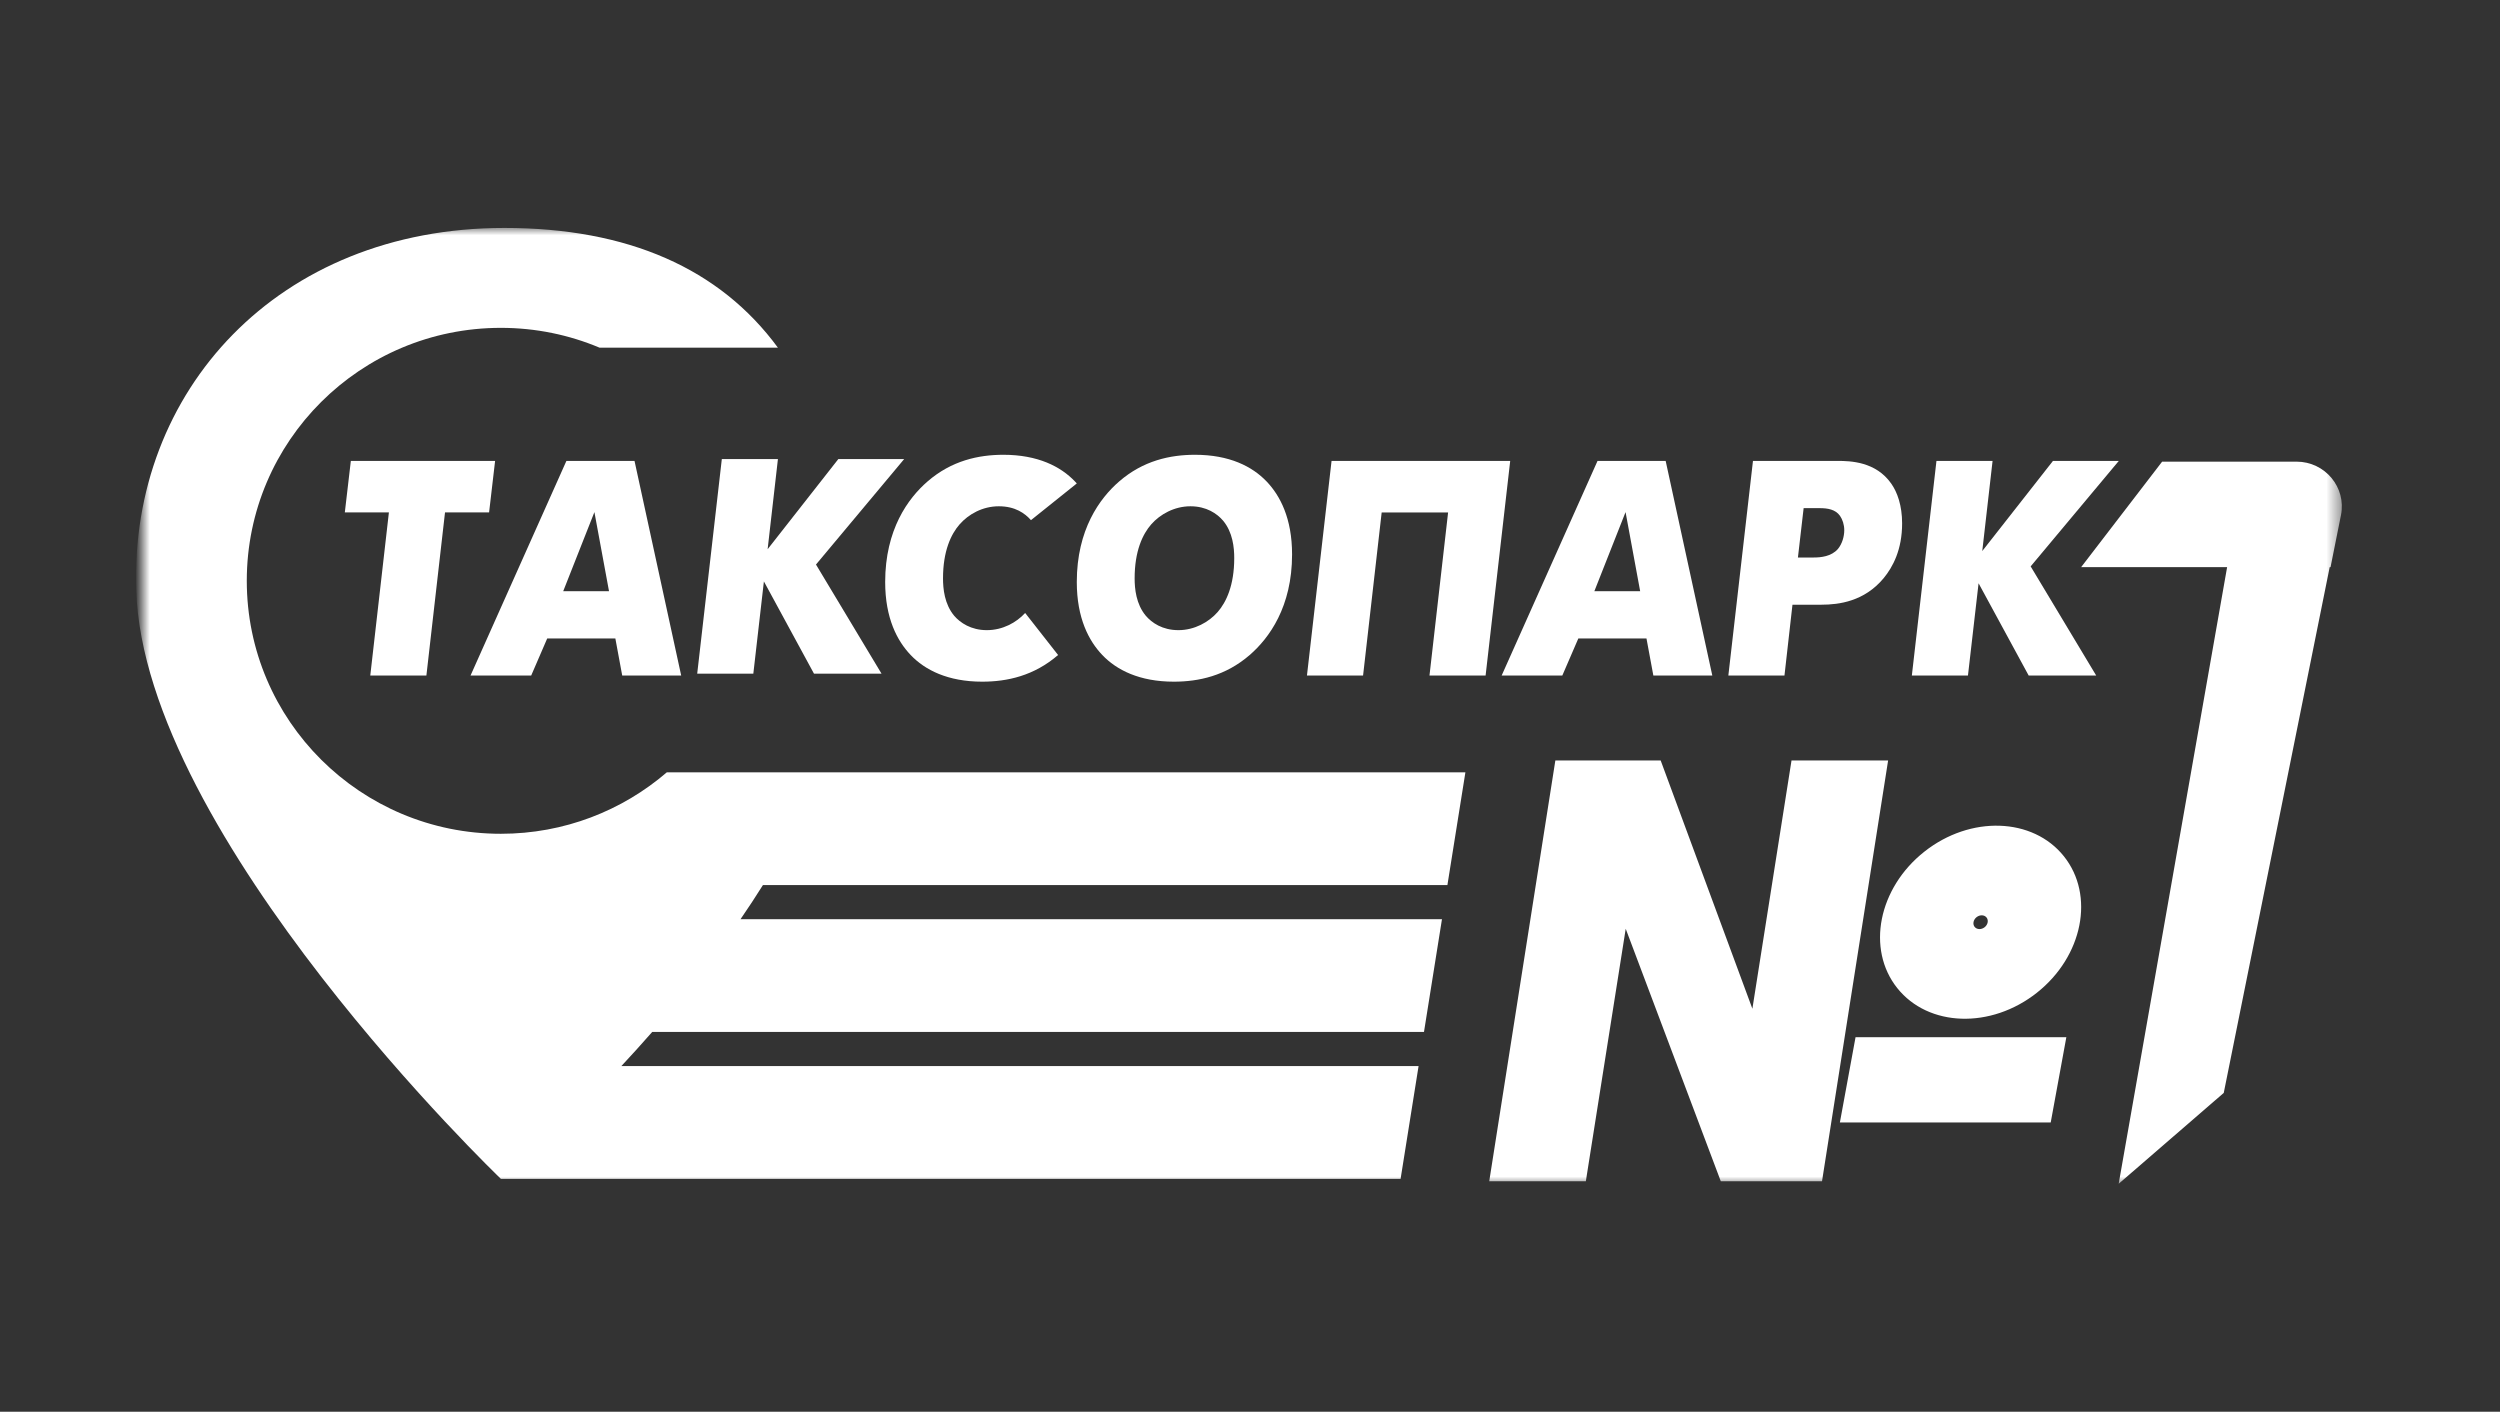
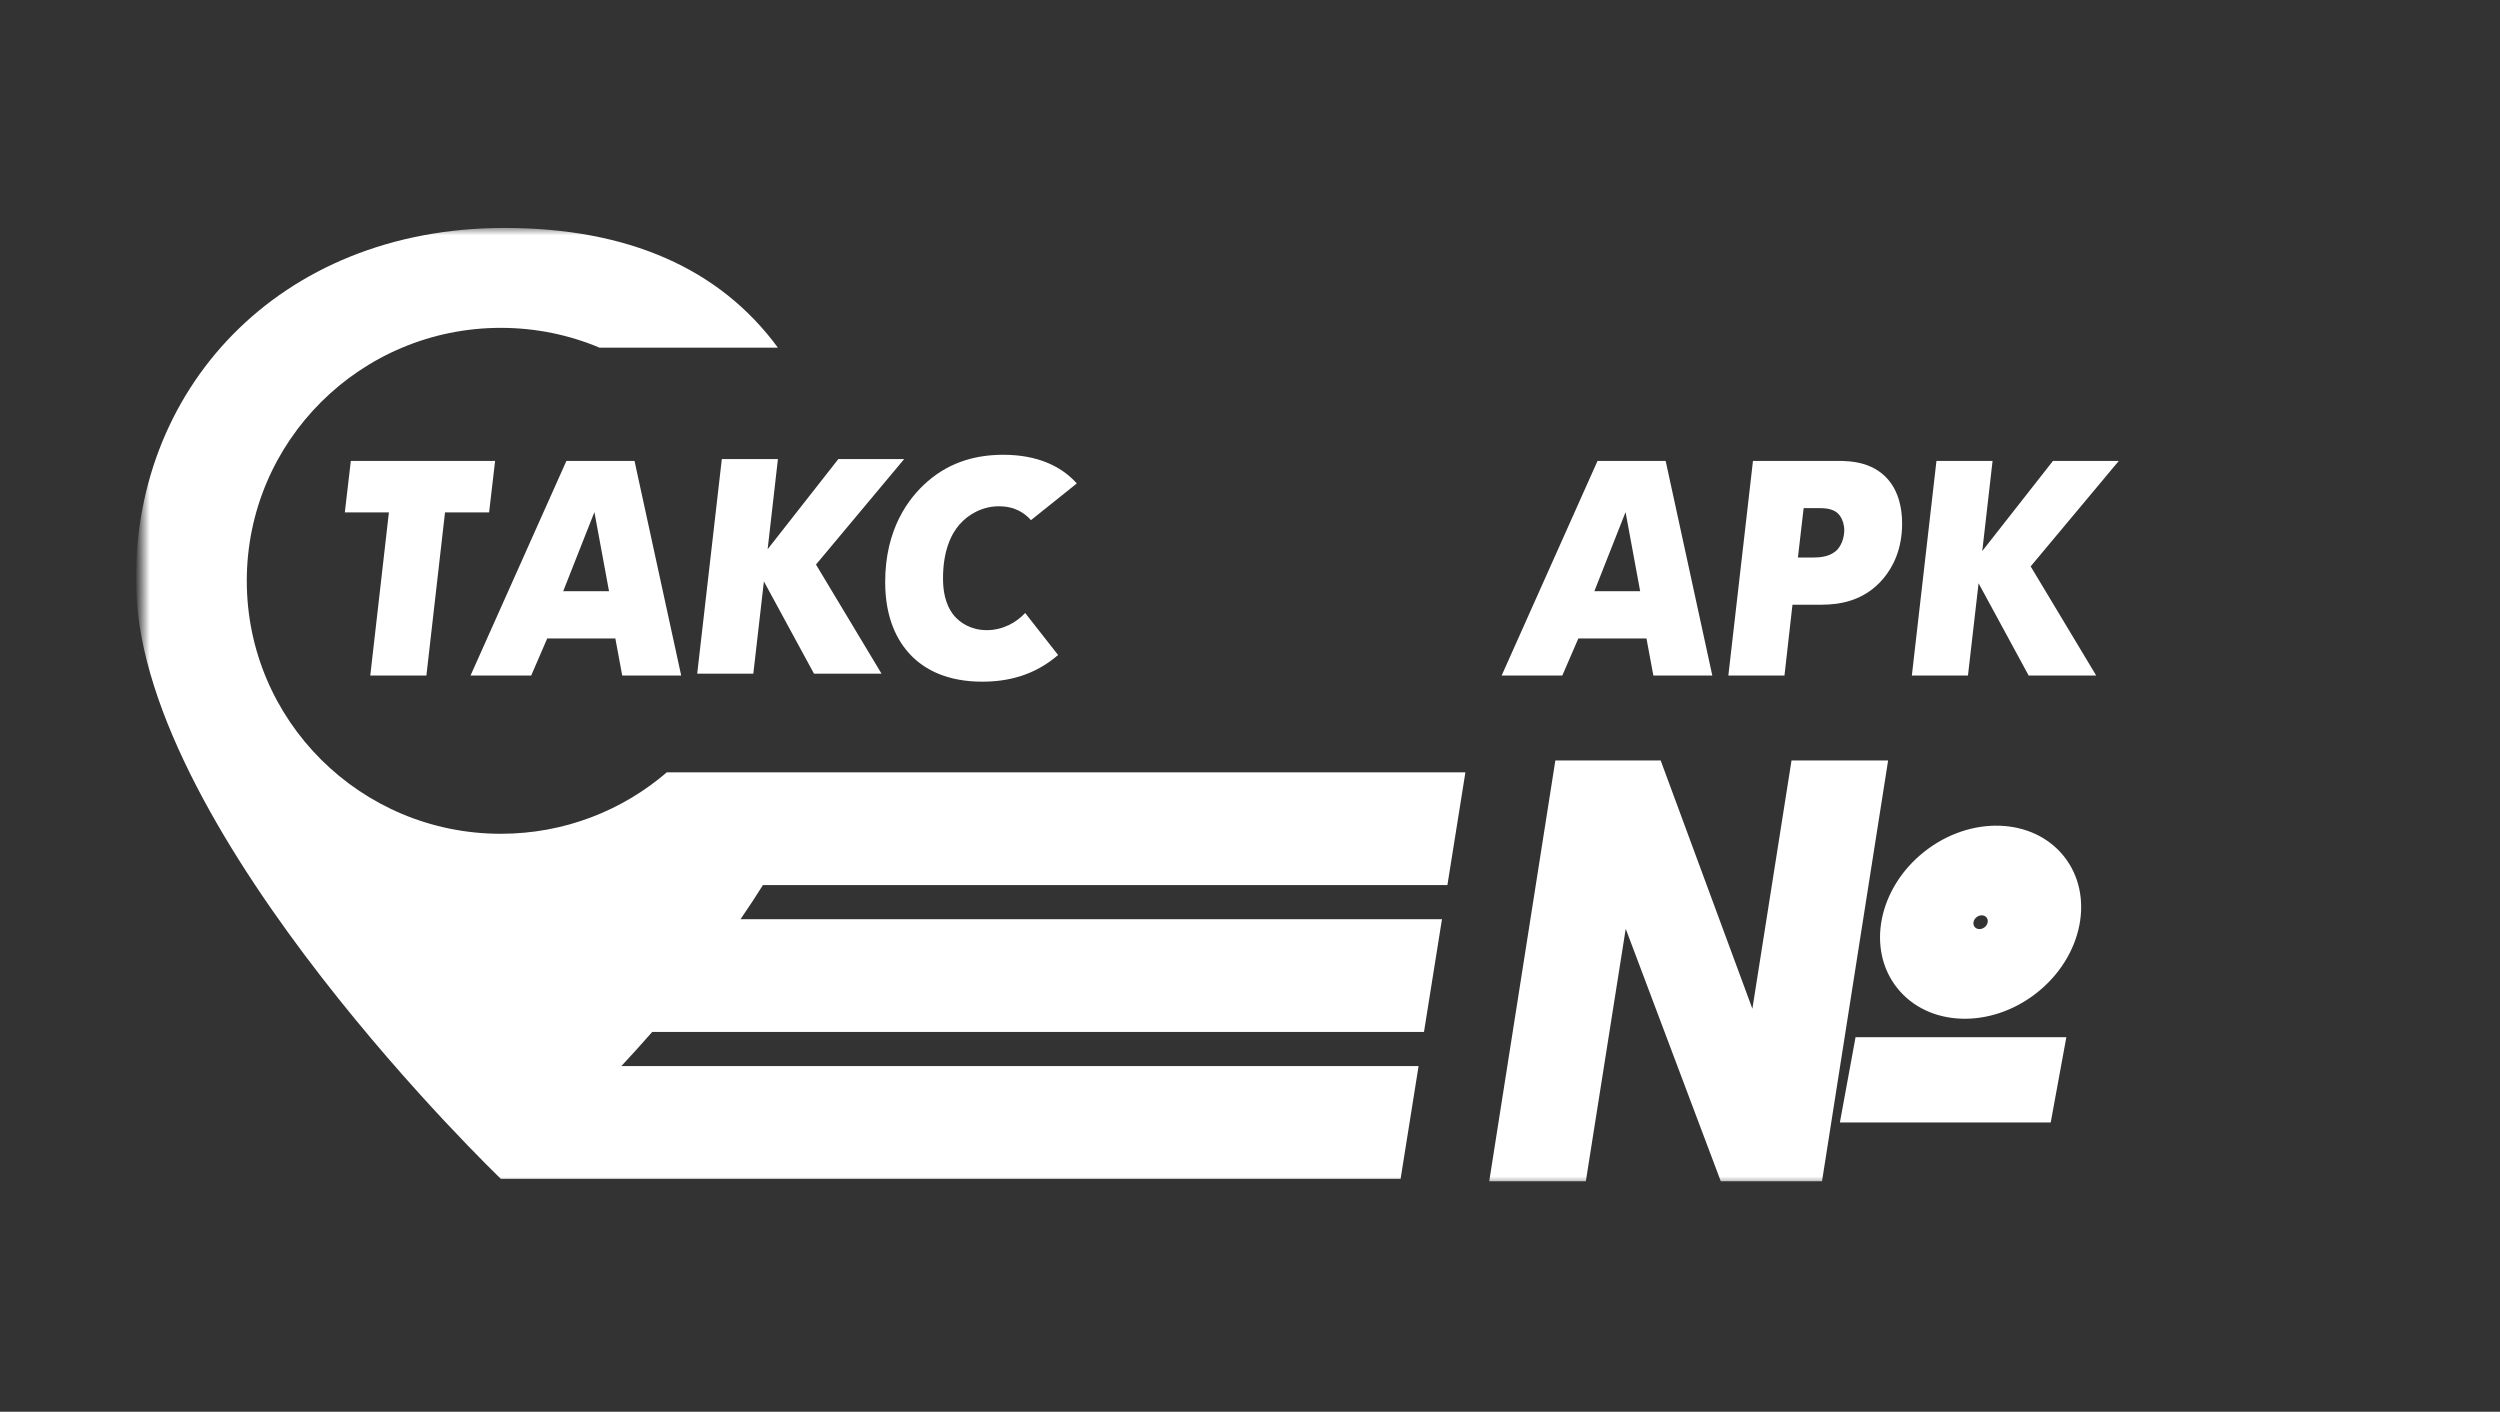
<svg xmlns="http://www.w3.org/2000/svg" viewBox="0 0 170.00 96.00" data-guides="{&quot;vertical&quot;:[],&quot;horizontal&quot;:[]}">
  <rect x="0" y="0" width="170.00" height="96.00" fill="#333333" stroke="none" />
  <defs />
  <mask x="9.692" y="15.5" width="149.555" height="65" data-from-defs="true" maskUnits="userSpaceOnUse" maskContentUnits="userSpaceOnUse" id="tSvgb5a308c9d0">
    <path fill="white" stroke="none" fill-opacity="1" stroke-width="1" stroke-opacity="1" color="rgb(51, 51, 51)" width="166" height="72" id="tSvg36db4a37f0" title="Rectangle 1" d="M9.692 15.5C59.544 15.5 109.396 15.5 159.248 15.5C159.248 37.167 159.248 58.833 159.248 80.5C109.396 80.5 59.544 80.5 9.692 80.5C9.692 58.833 9.692 37.167 9.692 15.5" style="transform-origin: -5830.04px -4911.5px;" />
  </mask>
  <path fill="white" stroke="none" fill-opacity="1" stroke-width="1" stroke-opacity="1" color="rgb(51, 51, 51)" mask="url(#tSvgb5a308c9d0)" id="tSvg817ad6651a" title="Path 1" d="M105.765 51.712C108.152 51.712 110.539 51.712 112.926 51.712C115.005 57.34 117.084 62.967 119.162 68.594C120.049 62.967 120.936 57.34 121.823 51.712C124.013 51.712 126.203 51.712 128.392 51.712C126.894 61.25 125.395 70.788 123.897 80.326C121.602 80.326 119.308 80.326 117.014 80.326C114.859 74.603 112.703 68.88 110.549 63.157C109.644 68.88 108.741 74.603 107.837 80.326C105.647 80.326 103.457 80.326 101.268 80.326C102.766 70.788 104.265 61.25 105.764 51.712C105.764 51.712 105.765 51.712 105.765 51.712Z" style="" />
  <path fill="white" stroke="none" fill-opacity="1" stroke-width="1" stroke-opacity="1" color="rgb(51, 51, 51)" mask="url(#tSvgb5a308c9d0)" id="tSvgf915b6c9a4" title="Path 2" d="M139.449 76.327C134.67 76.327 129.891 76.327 125.112 76.327C125.467 74.395 125.822 72.463 126.177 70.531C130.955 70.531 135.733 70.531 140.511 70.531C140.157 72.463 139.803 74.395 139.449 76.327Z" style="" />
  <path fill="white" stroke="none" fill-opacity="1" stroke-width="1" stroke-opacity="1" color="rgb(51, 51, 51)" mask="url(#tSvgb5a308c9d0)" id="tSvg4f0729d1dc" title="Path 3" d="M140.347 58.23C138.234 55.581 133.984 55.438 130.855 57.914C127.724 60.388 126.9 64.542 129.014 67.191C131.127 69.841 135.376 69.983 138.507 67.507C141.637 65.034 142.461 60.879 140.347 58.23ZM134.954 63.052C134.73 63.228 134.428 63.218 134.275 63.029C134.126 62.84 134.184 62.543 134.407 62.367C134.631 62.192 134.933 62.201 135.085 62.39C135.236 62.579 135.177 62.876 134.954 63.052Z" style="" />
-   <path fill="white" stroke="none" fill-opacity="1" stroke-width="1" stroke-opacity="1" color="rgb(51, 51, 51)" mask="url(#tSvgb5a308c9d0)" id="tSvg131e674fdd" title="Path 4" d="M156.162 31.392C153.116 31.392 150.071 31.392 147.025 31.392C145.189 33.783 143.353 36.175 141.517 38.566C144.826 38.566 148.135 38.566 151.444 38.566C148.986 52.543 146.528 66.521 144.07 80.498C146.451 78.437 148.833 76.377 151.215 74.317C153.616 62.4 156.018 50.483 158.419 38.566C158.438 38.566 158.458 38.566 158.477 38.566C158.714 37.388 158.95 36.209 159.186 35.031C159.564 33.148 158.107 31.392 156.164 31.392C156.163 31.392 156.162 31.392 156.162 31.392Z" style="" />
  <path fill="white" stroke="none" fill-opacity="1" stroke-width="1" stroke-opacity="1" color="rgb(51, 51, 51)" mask="url(#tSvgb5a308c9d0)" id="tSvg45dd99988e" title="Path 5" d="M95.241 80.16C95.648 77.605 96.056 75.049 96.463 72.494C78.393 72.494 60.322 72.494 42.251 72.494C42.935 71.761 43.639 70.985 44.351 70.172C61.844 70.172 79.338 70.172 96.831 70.172C97.239 67.617 97.646 65.061 98.054 62.506C82.154 62.506 66.254 62.506 50.355 62.506C50.877 61.745 51.388 60.971 51.88 60.184C67.394 60.184 82.909 60.184 98.424 60.184C98.831 57.629 99.239 55.073 99.647 52.518C81.546 52.518 63.445 52.518 45.344 52.518C42.317 55.121 38.372 56.697 34.058 56.697C24.516 56.697 16.781 48.996 16.781 39.496C16.781 29.996 24.516 22.294 34.058 22.294C36.439 22.294 38.71 22.775 40.773 23.643C44.816 23.643 48.857 23.643 52.899 23.643C48.946 18.258 42.697 15.5 34.298 15.5C18.856 15.5 8.841 26.636 9.26 40.098C9.782 56.912 34.06 80.162 34.06 80.162C54.454 80.162 74.848 80.162 95.242 80.162C95.242 80.161 95.241 80.16 95.241 80.16Z" style="" />
  <path fill="white" stroke="none" fill-opacity="1" stroke-width="1" stroke-opacity="1" color="rgb(51, 51, 51)" mask="url(#tSvgb5a308c9d0)" id="tSvgcbb8006f6b" title="Path 6" d="M26.445 34.844C25.446 34.844 24.447 34.844 23.448 34.844C23.584 33.676 23.721 32.509 23.857 31.342C27.127 31.342 30.397 31.342 33.667 31.342C33.531 32.509 33.394 33.676 33.258 34.844C32.259 34.844 31.26 34.844 30.261 34.844C29.839 38.541 29.417 42.238 28.995 45.935C27.723 45.935 26.451 45.935 25.179 45.935C25.601 42.238 26.023 38.541 26.445 34.844Z" style="" />
  <path fill="white" stroke="none" fill-opacity="1" stroke-width="1" stroke-opacity="1" color="rgb(51, 51, 51)" mask="url(#tSvgb5a308c9d0)" id="tSvg747c5123a2" title="Path 7" d="M38.514 31.342C40.058 31.342 41.603 31.342 43.147 31.342C44.205 36.207 45.263 41.072 46.321 45.937C44.984 45.937 43.648 45.937 42.311 45.937C42.155 45.096 41.999 44.255 41.844 43.414C40.299 43.414 38.755 43.414 37.211 43.414C36.848 44.255 36.485 45.096 36.121 45.937C34.746 45.937 33.371 45.937 31.996 45.937C34.169 41.072 36.343 36.207 38.516 31.342C38.515 31.342 38.515 31.342 38.514 31.342ZM38.3 40.202C39.338 40.202 40.376 40.202 41.413 40.202C41.083 38.409 40.751 36.616 40.42 34.823C39.713 36.616 39.005 38.409 38.298 40.202C38.299 40.202 38.299 40.202 38.3 40.202Z" style="" />
  <path fill="white" stroke="none" fill-opacity="1" stroke-width="1" stroke-opacity="1" color="rgb(51, 51, 51)" mask="url(#tSvgb5a308c9d0)" id="tSvg8b0885d1cd" title="Path 8" d="M52.199 37.346C53.801 35.303 55.404 33.26 57.006 31.217C58.499 31.217 59.991 31.217 61.483 31.217C59.485 33.607 57.486 35.998 55.487 38.389C56.973 40.863 58.459 43.337 59.945 45.811C58.414 45.811 56.883 45.811 55.352 45.811C54.217 43.72 53.081 41.628 51.945 39.537C51.706 41.628 51.466 43.72 51.226 45.811C49.954 45.811 48.682 45.811 47.41 45.811C47.968 40.947 48.526 36.082 49.084 31.217C50.355 31.217 51.627 31.217 52.899 31.217C52.666 33.26 52.432 35.303 52.199 37.346Z" style="" />
-   <path fill="white" stroke="none" fill-opacity="1" stroke-width="1" stroke-opacity="1" color="rgb(51, 51, 51)" mask="url(#tSvgb5a308c9d0)" id="tSvg1532fadd64d" title="Path 9" d="M86.129 32.739C87.044 33.698 87.861 35.24 87.861 37.701C87.861 41.266 86.304 43.392 84.98 44.54C83.344 45.957 81.515 46.354 79.821 46.354C77.485 46.354 75.928 45.561 74.956 44.54C74.041 43.581 73.222 42.038 73.222 39.578C73.222 36.012 74.779 33.886 76.103 32.739C77.739 31.321 79.568 30.925 81.262 30.925C83.598 30.925 85.155 31.718 86.127 32.739C86.128 32.739 86.129 32.739 86.129 32.739ZM82.8 41.619C83.384 40.952 83.928 39.806 83.928 37.949C83.928 37.241 83.831 36.197 83.17 35.406C82.76 34.926 82.041 34.427 80.95 34.427C79.859 34.427 78.886 34.969 78.283 35.657C77.699 36.325 77.155 37.471 77.155 39.325C77.155 40.034 77.252 41.077 77.913 41.87C78.323 42.349 79.042 42.85 80.133 42.85C81.224 42.85 82.197 42.307 82.8 41.619Z" style="" />
-   <path fill="white" stroke="none" fill-opacity="1" stroke-width="1" stroke-opacity="1" color="rgb(51, 51, 51)" mask="url(#tSvgb5a308c9d0)" id="tSvgb22107f3d8" title="Path 10" d="M102.694 31.342C102.136 36.207 101.579 41.072 101.021 45.937C99.749 45.937 98.477 45.937 97.205 45.937C97.627 42.24 98.049 38.543 98.471 34.846C96.965 34.846 95.46 34.846 93.954 34.846C93.532 38.543 93.111 42.24 92.689 45.937C91.416 45.937 90.144 45.937 88.873 45.937C89.43 41.072 89.988 36.207 90.546 31.342C94.595 31.342 98.643 31.342 102.692 31.342C102.693 31.342 102.694 31.342 102.694 31.342Z" style="" />
  <path fill="white" stroke="none" fill-opacity="1" stroke-width="1" stroke-opacity="1" color="rgb(51, 51, 51)" mask="url(#tSvgb5a308c9d0)" id="tSvg1958b7358fd" title="Path 11" d="M108.632 31.342C110.176 31.342 111.721 31.342 113.265 31.342C114.322 36.207 115.38 41.072 116.437 45.937C115.101 45.937 113.764 45.937 112.428 45.937C112.272 45.096 112.116 44.255 111.96 43.414C110.416 43.414 108.871 43.414 107.327 43.414C106.964 44.255 106.601 45.096 106.237 45.937C104.862 45.937 103.487 45.937 102.112 45.937C104.285 41.072 106.459 36.207 108.632 31.342ZM108.418 40.202C109.456 40.202 110.493 40.202 111.531 40.202C111.2 38.409 110.87 36.616 110.538 34.823C109.831 36.616 109.124 38.409 108.416 40.202C108.416 40.202 108.417 40.202 108.418 40.202Z" style="" />
  <path fill="white" stroke="none" fill-opacity="1" stroke-width="1" stroke-opacity="1" color="rgb(51, 51, 51)" mask="url(#tSvgb5a308c9d0)" id="tSvg1182cec7649" title="Path 12" d="M119.202 31.342C121.116 31.342 123.03 31.342 124.945 31.342C125.819 31.342 127.553 31.383 128.604 32.884C129.014 33.468 129.344 34.365 129.344 35.595C129.344 37.368 128.72 38.555 128.079 39.327C126.775 40.89 125.061 41.12 123.855 41.12C123.2 41.12 122.544 41.12 121.888 41.12C121.707 42.726 121.526 44.331 121.344 45.937C120.072 45.937 118.8 45.937 117.528 45.937C118.086 41.072 118.644 36.207 119.202 31.342ZM122.257 37.91C122.62 37.91 122.983 37.91 123.346 37.91C123.793 37.91 124.533 37.848 124.981 37.327C125.272 36.973 125.41 36.472 125.41 36.055C125.41 35.679 125.293 35.326 125.119 35.076C124.808 34.638 124.281 34.554 123.736 34.554C123.373 34.554 123.01 34.554 122.647 34.554C122.518 35.673 122.388 36.791 122.259 37.91C122.258 37.91 122.258 37.91 122.257 37.91Z" style="" />
  <path fill="white" stroke="none" fill-opacity="1" stroke-width="1" stroke-opacity="1" color="rgb(51, 51, 51)" mask="url(#tSvgb5a308c9d0)" id="tSvgb6bf7c98a3" title="Path 13" d="M134.794 37.471C136.397 35.428 137.999 33.385 139.602 31.342C141.094 31.342 142.587 31.342 144.079 31.342C142.081 33.733 140.083 36.123 138.085 38.514C139.571 40.988 141.056 43.462 142.542 45.937C141.012 45.937 139.481 45.937 137.95 45.937C136.814 43.845 135.679 41.754 134.543 39.662C134.303 41.754 134.062 43.845 133.821 45.937C132.549 45.937 131.278 45.937 130.006 45.937C130.564 41.072 131.121 36.207 131.679 31.342C132.951 31.342 134.223 31.342 135.495 31.342C135.262 33.385 135.028 35.428 134.794 37.471Z" style="" />
  <path fill="white" stroke="none" fill-opacity="1" stroke-width="1" stroke-opacity="1" color="rgb(51, 51, 51)" mask="url(#tSvgb5a308c9d0)" id="tSvgd102de770d" title="Path 14" d="M69.711 41.683C69.107 42.341 68.177 42.85 67.103 42.85C66.029 42.85 65.293 42.349 64.883 41.87C64.222 41.077 64.125 40.036 64.125 39.325C64.125 37.471 64.669 36.323 65.253 35.657C65.856 34.969 66.81 34.427 67.92 34.427C69.03 34.427 69.693 34.902 70.106 35.371C71.054 34.604 72.128 33.744 73.221 32.875C73.18 32.828 73.139 32.783 73.097 32.739C72.124 31.718 70.566 30.925 68.232 30.925C66.538 30.925 64.709 31.321 63.073 32.739C61.749 33.885 60.192 36.012 60.192 39.578C60.192 42.038 61.009 43.581 61.925 44.54C62.898 45.561 64.455 46.354 66.791 46.354C68.485 46.354 70.314 45.957 71.95 44.54C71.204 43.586 70.429 42.595 69.711 41.683Z" style="" />
</svg>